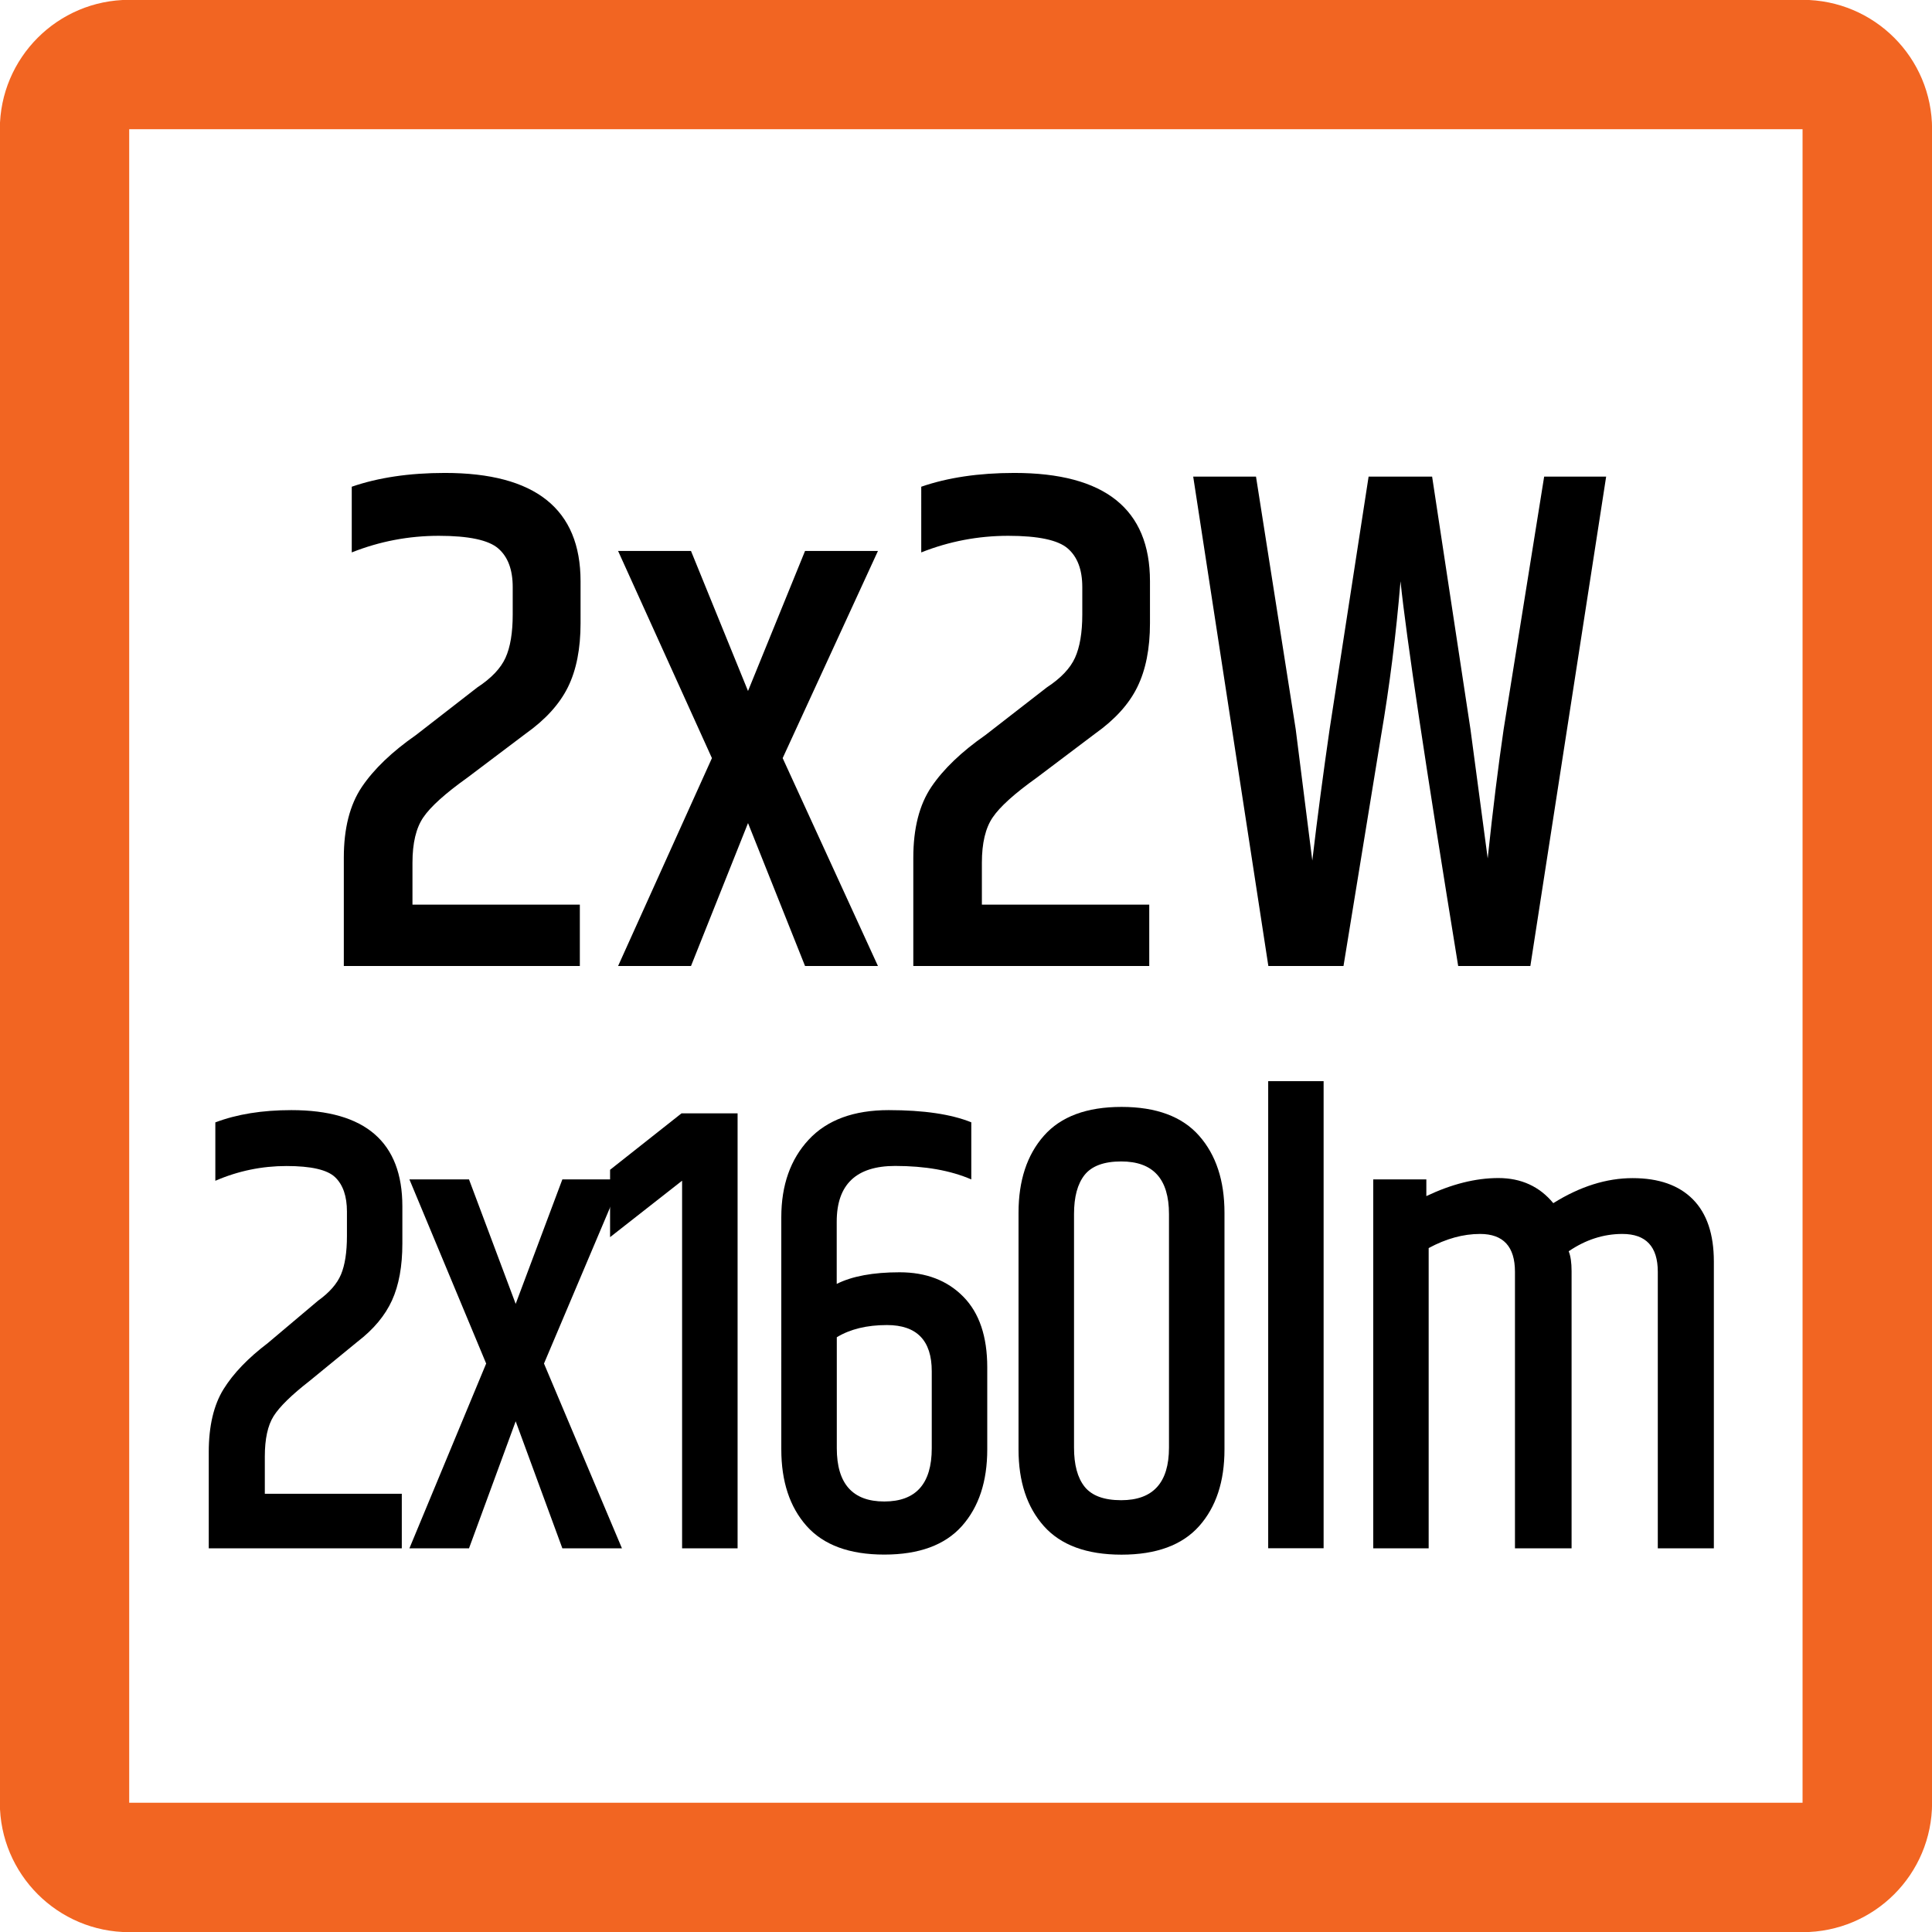
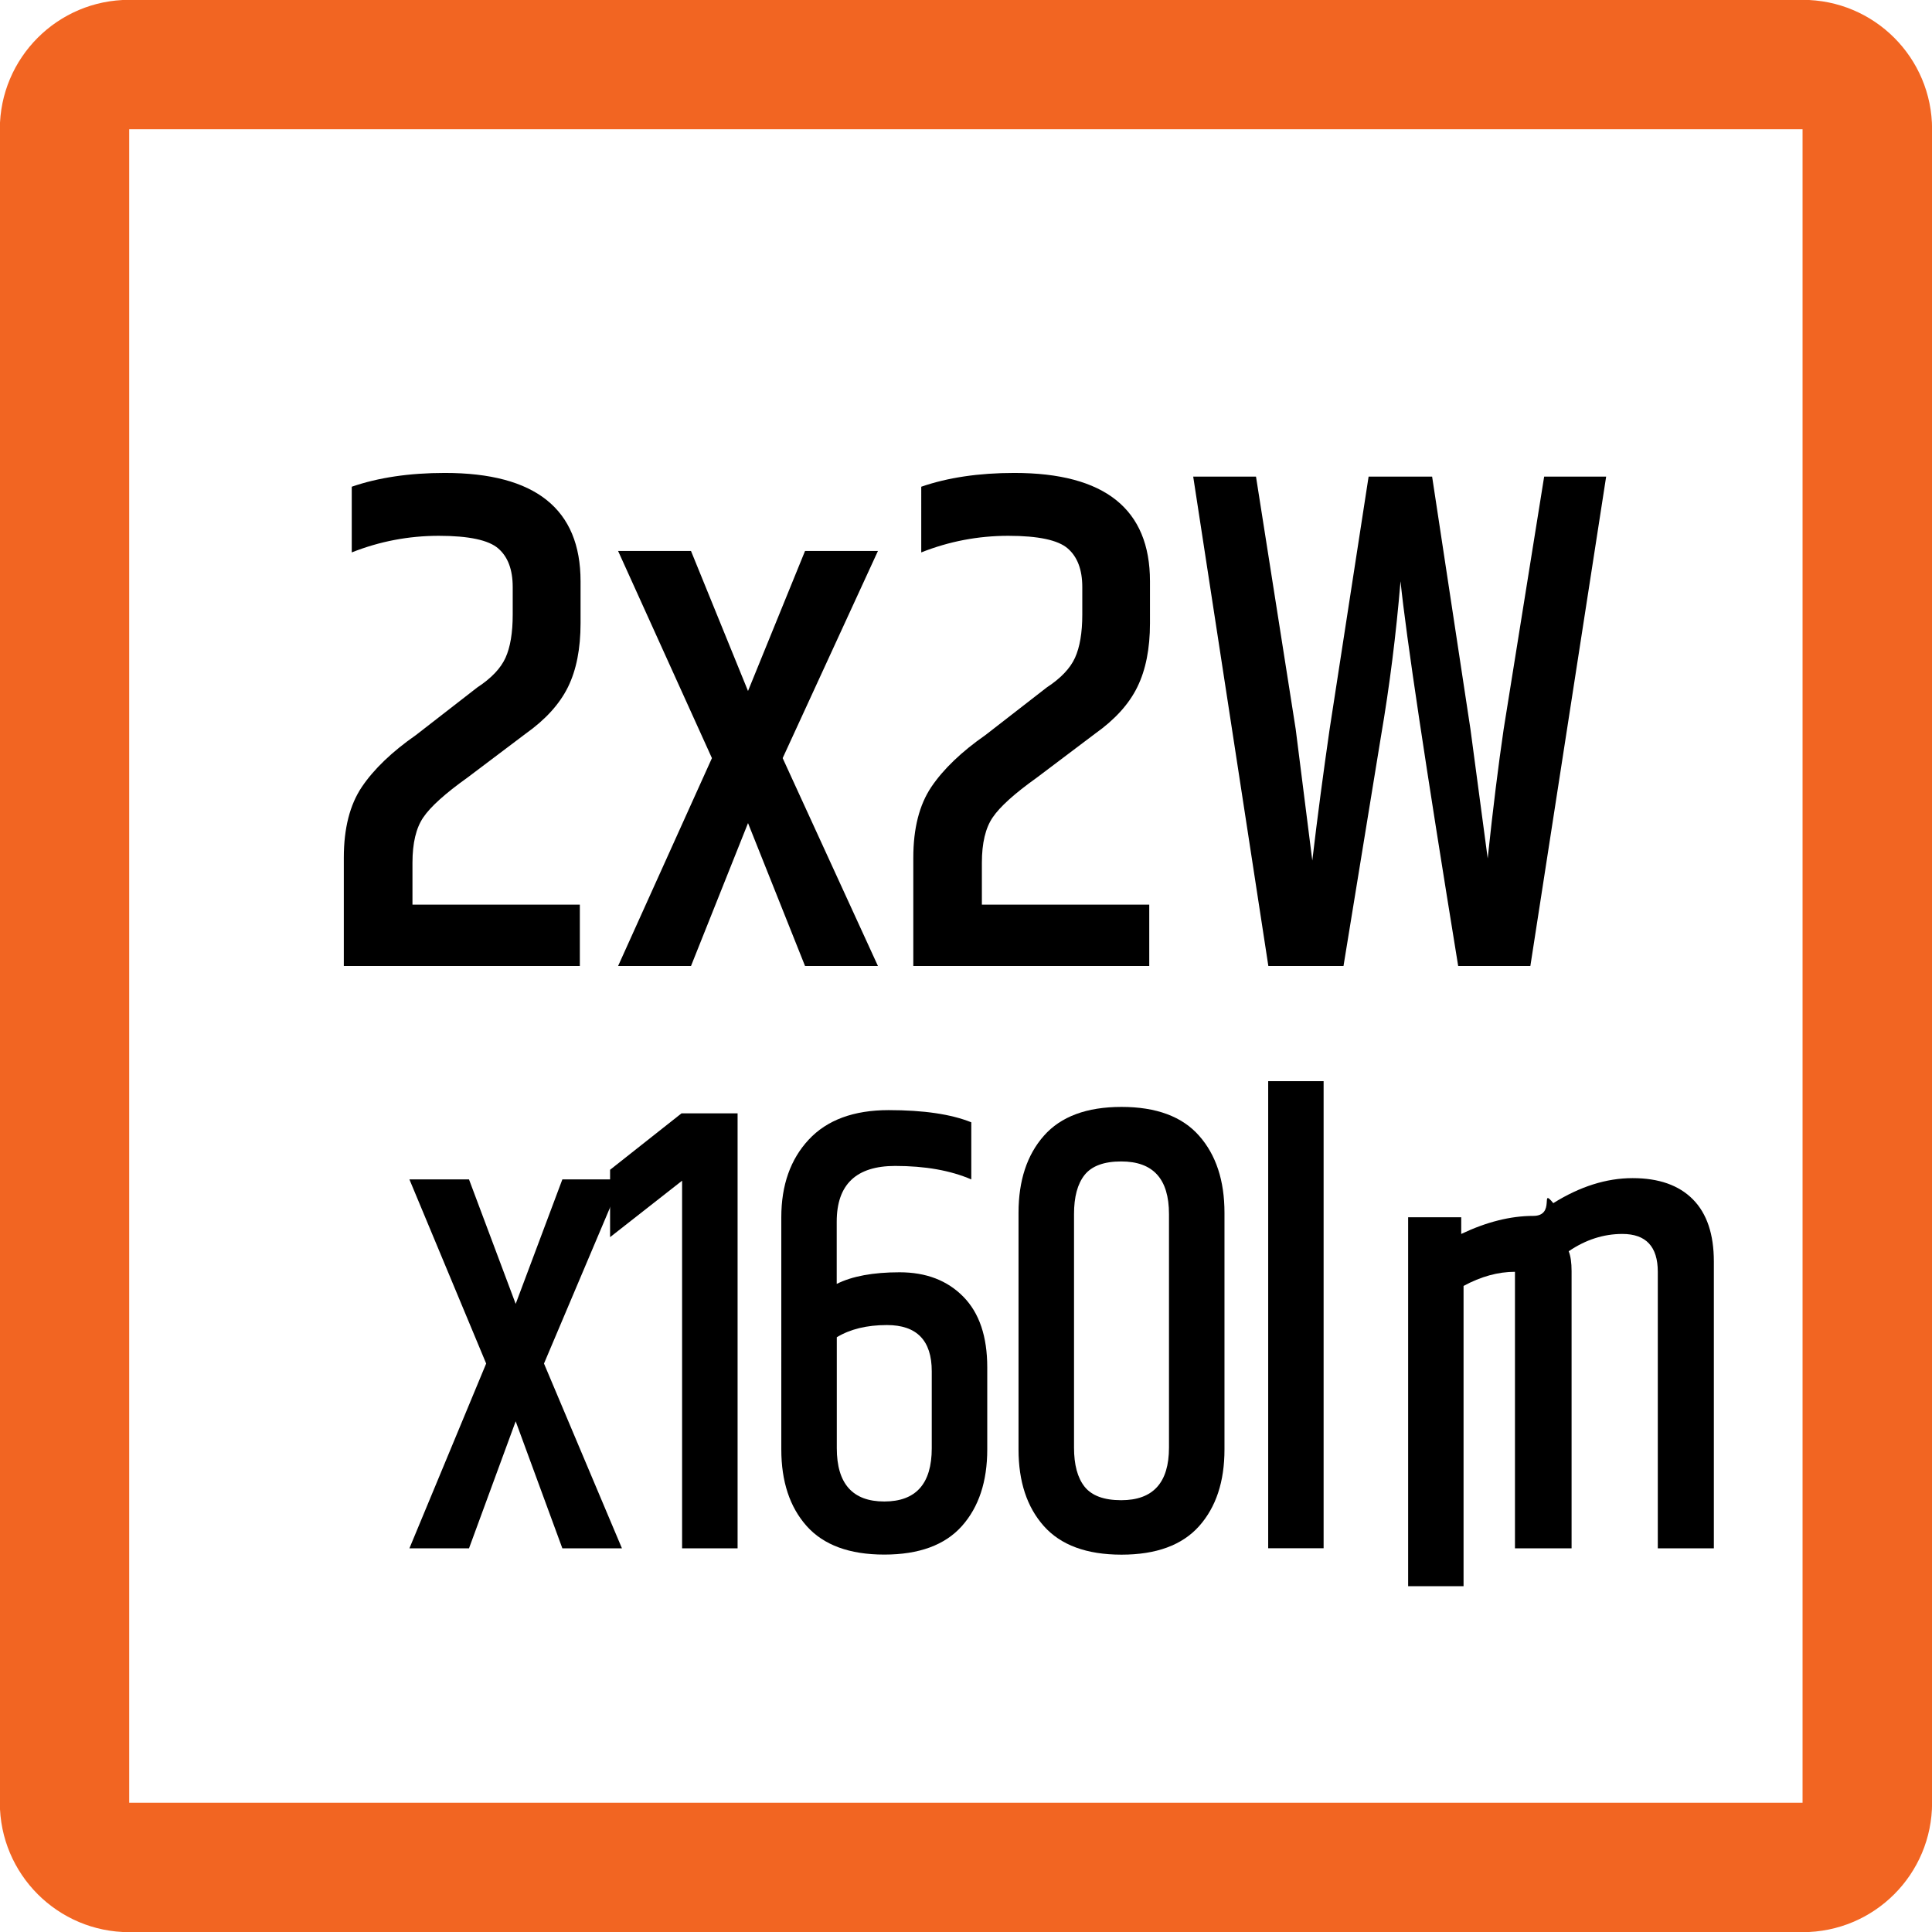
<svg xmlns="http://www.w3.org/2000/svg" version="1.1" id="Layer_1" x="0px" y="0px" width="24.09px" height="24.09px" viewBox="0 0 24.09 24.09" enable-background="new 0 0 24.09 24.09" xml:space="preserve">
  <g>
    <path fill="#F26522" d="M1.611,24.092h20.865c0.895,0,1.615-0.723,1.615-1.613V1.611c0-0.891-0.721-1.613-1.615-1.613H1.611   c-0.891,0-1.613,0.723-1.613,1.613v20.867C-0.002,23.369,0.721,24.092,1.611,24.092 M1.611,1.611h20.865v20.867H1.611V1.611z" />
  </g>
  <g>
    <path d="M5.547,5.897c1.128,0,1.692,0.45,1.692,1.351V7.77c0,0.318-0.052,0.584-0.157,0.797s-0.281,0.406-0.526,0.58l-0.729,0.55   c-0.276,0.197-0.459,0.362-0.549,0.495c-0.09,0.132-0.135,0.32-0.135,0.566v0.522H7.23v0.765H4.287v-1.35   c0-0.366,0.075-0.66,0.225-0.883c0.15-0.222,0.375-0.438,0.675-0.647l0.765-0.594c0.174-0.114,0.291-0.237,0.351-0.369   c0.06-0.132,0.09-0.312,0.09-0.54V7.32c0-0.217-0.06-0.377-0.18-0.481c-0.12-0.105-0.368-0.158-0.742-0.158   c-0.375,0-0.737,0.069-1.085,0.207V6.069C4.716,5.955,5.103,5.897,5.547,5.897z" />
    <path d="M10.038,6.87h0.909L9.759,9.453l1.188,2.592h-0.909l-0.711-1.782l-0.711,1.782H7.707l1.17-2.592L7.707,6.87h0.909   l0.711,1.746L10.038,6.87z" />
    <path d="M12.647,5.897c1.128,0,1.692,0.45,1.692,1.351V7.77c0,0.318-0.053,0.584-0.158,0.797c-0.104,0.213-0.28,0.406-0.525,0.58   l-0.729,0.55c-0.276,0.197-0.459,0.362-0.549,0.495c-0.09,0.132-0.135,0.32-0.135,0.566v0.522h2.087v0.765h-2.942v-1.35   c0-0.366,0.075-0.66,0.225-0.883c0.15-0.222,0.375-0.438,0.675-0.647l0.765-0.594c0.174-0.114,0.291-0.237,0.351-0.369   s0.091-0.312,0.091-0.54V7.32c0-0.217-0.061-0.377-0.181-0.481c-0.12-0.105-0.368-0.158-0.742-0.158   c-0.375,0-0.737,0.069-1.085,0.207V6.069C11.816,5.955,12.204,5.897,12.647,5.897z" />
    <path d="M19.254,5.943h0.773l-0.945,6.102h-0.9c-0.407-2.502-0.647-4.101-0.719-4.797c-0.055,0.66-0.136,1.305-0.244,1.935   l-0.467,2.862h-0.937l-0.937-6.102h0.783l0.495,3.149l0.207,1.638c0.065-0.552,0.138-1.098,0.216-1.638l0.486-3.149h0.792   l0.478,3.149l0.215,1.611c0.066-0.624,0.133-1.161,0.199-1.611L19.254,5.943z" />
  </g>
  <g>
-     <path d="M3.633,13.842c0.922,0,1.384,0.399,1.384,1.2v0.464c0,0.282-0.043,0.519-0.129,0.708s-0.229,0.361-0.431,0.516   l-0.596,0.488c-0.226,0.176-0.375,0.322-0.449,0.439c-0.074,0.118-0.11,0.286-0.11,0.505v0.464H5.01v0.68H2.603v-1.2   c0-0.325,0.062-0.587,0.184-0.784s0.307-0.389,0.552-0.575l0.626-0.528c0.142-0.102,0.238-0.211,0.287-0.328   c0.049-0.117,0.074-0.277,0.074-0.48v-0.304c0-0.191-0.049-0.334-0.147-0.428s-0.301-0.14-0.607-0.14s-0.603,0.061-0.887,0.184   v-0.728C2.954,13.893,3.27,13.842,3.633,13.842z" />
    <path d="M7.012,14.706h0.743l-0.972,2.296l0.972,2.304H7.012L6.43,17.722l-0.582,1.584H5.105l0.957-2.304l-0.957-2.296h0.743   l0.582,1.552L7.012,14.706z" />
    <path d="M9.197,13.882v5.424H8.505v-4.584l-0.898,0.704v-0.84l0.891-0.704H9.197z" />
    <path d="M9.742,15.178c0-0.4,0.114-0.723,0.342-0.968c0.228-0.245,0.561-0.368,0.997-0.368s0.78,0.051,1.03,0.152v0.712   c-0.26-0.112-0.576-0.168-0.949-0.168c-0.486,0-0.729,0.231-0.729,0.695v0.776c0.191-0.096,0.453-0.145,0.784-0.145   s0.596,0.102,0.795,0.305c0.199,0.202,0.298,0.496,0.298,0.88v1.023c0,0.4-0.105,0.719-0.316,0.956s-0.534,0.356-0.968,0.356   s-0.757-0.119-0.968-0.356s-0.316-0.556-0.316-0.956V15.178z M11.618,17.098c0-0.384-0.187-0.576-0.559-0.576   c-0.25,0-0.459,0.051-0.625,0.152v1.384c0,0.442,0.197,0.664,0.592,0.664s0.592-0.222,0.592-0.664V17.098z" />
    <path d="M12.7,15.122c0-0.4,0.105-0.721,0.316-0.96c0.211-0.24,0.534-0.36,0.968-0.36s0.757,0.12,0.968,0.36   c0.211,0.239,0.316,0.56,0.316,0.96v2.951c0,0.4-0.105,0.719-0.316,0.956s-0.534,0.356-0.968,0.356s-0.757-0.119-0.968-0.356   S12.7,18.474,12.7,18.073V15.122z M14.576,15.138c0-0.438-0.197-0.656-0.596-0.656c-0.216,0-0.367,0.057-0.456,0.168   c-0.089,0.112-0.132,0.275-0.132,0.488v2.912c0,0.213,0.043,0.376,0.132,0.488c0.089,0.111,0.24,0.168,0.456,0.168   c0.398,0,0.596-0.219,0.596-0.656V15.138z" />
    <path d="M15.813,13.481h0.691v5.824h-0.691V13.481z" />
-     <path d="M19.368,15.002c0.333-0.208,0.663-0.312,0.989-0.312s0.577,0.088,0.752,0.265c0.174,0.176,0.261,0.435,0.261,0.775v3.576   h-0.699v-3.448c0-0.314-0.147-0.472-0.442-0.472c-0.234,0-0.458,0.072-0.669,0.216c0.024,0.059,0.036,0.142,0.036,0.248v3.456   H18.89v-3.448c0-0.314-0.145-0.472-0.435-0.472c-0.211,0-0.424,0.059-0.641,0.176v3.744h-0.691v-4.6h0.662v0.208   c0.314-0.149,0.613-0.225,0.898-0.225S19.196,14.794,19.368,15.002z" />
+     <path d="M19.368,15.002c0.333-0.208,0.663-0.312,0.989-0.312s0.577,0.088,0.752,0.265c0.174,0.176,0.261,0.435,0.261,0.775v3.576   h-0.699v-3.448c0-0.314-0.147-0.472-0.442-0.472c-0.234,0-0.458,0.072-0.669,0.216c0.024,0.059,0.036,0.142,0.036,0.248v3.456   H18.89v-3.448c-0.211,0-0.424,0.059-0.641,0.176v3.744h-0.691v-4.6h0.662v0.208   c0.314-0.149,0.613-0.225,0.898-0.225S19.196,14.794,19.368,15.002z" />
  </g>
</svg>